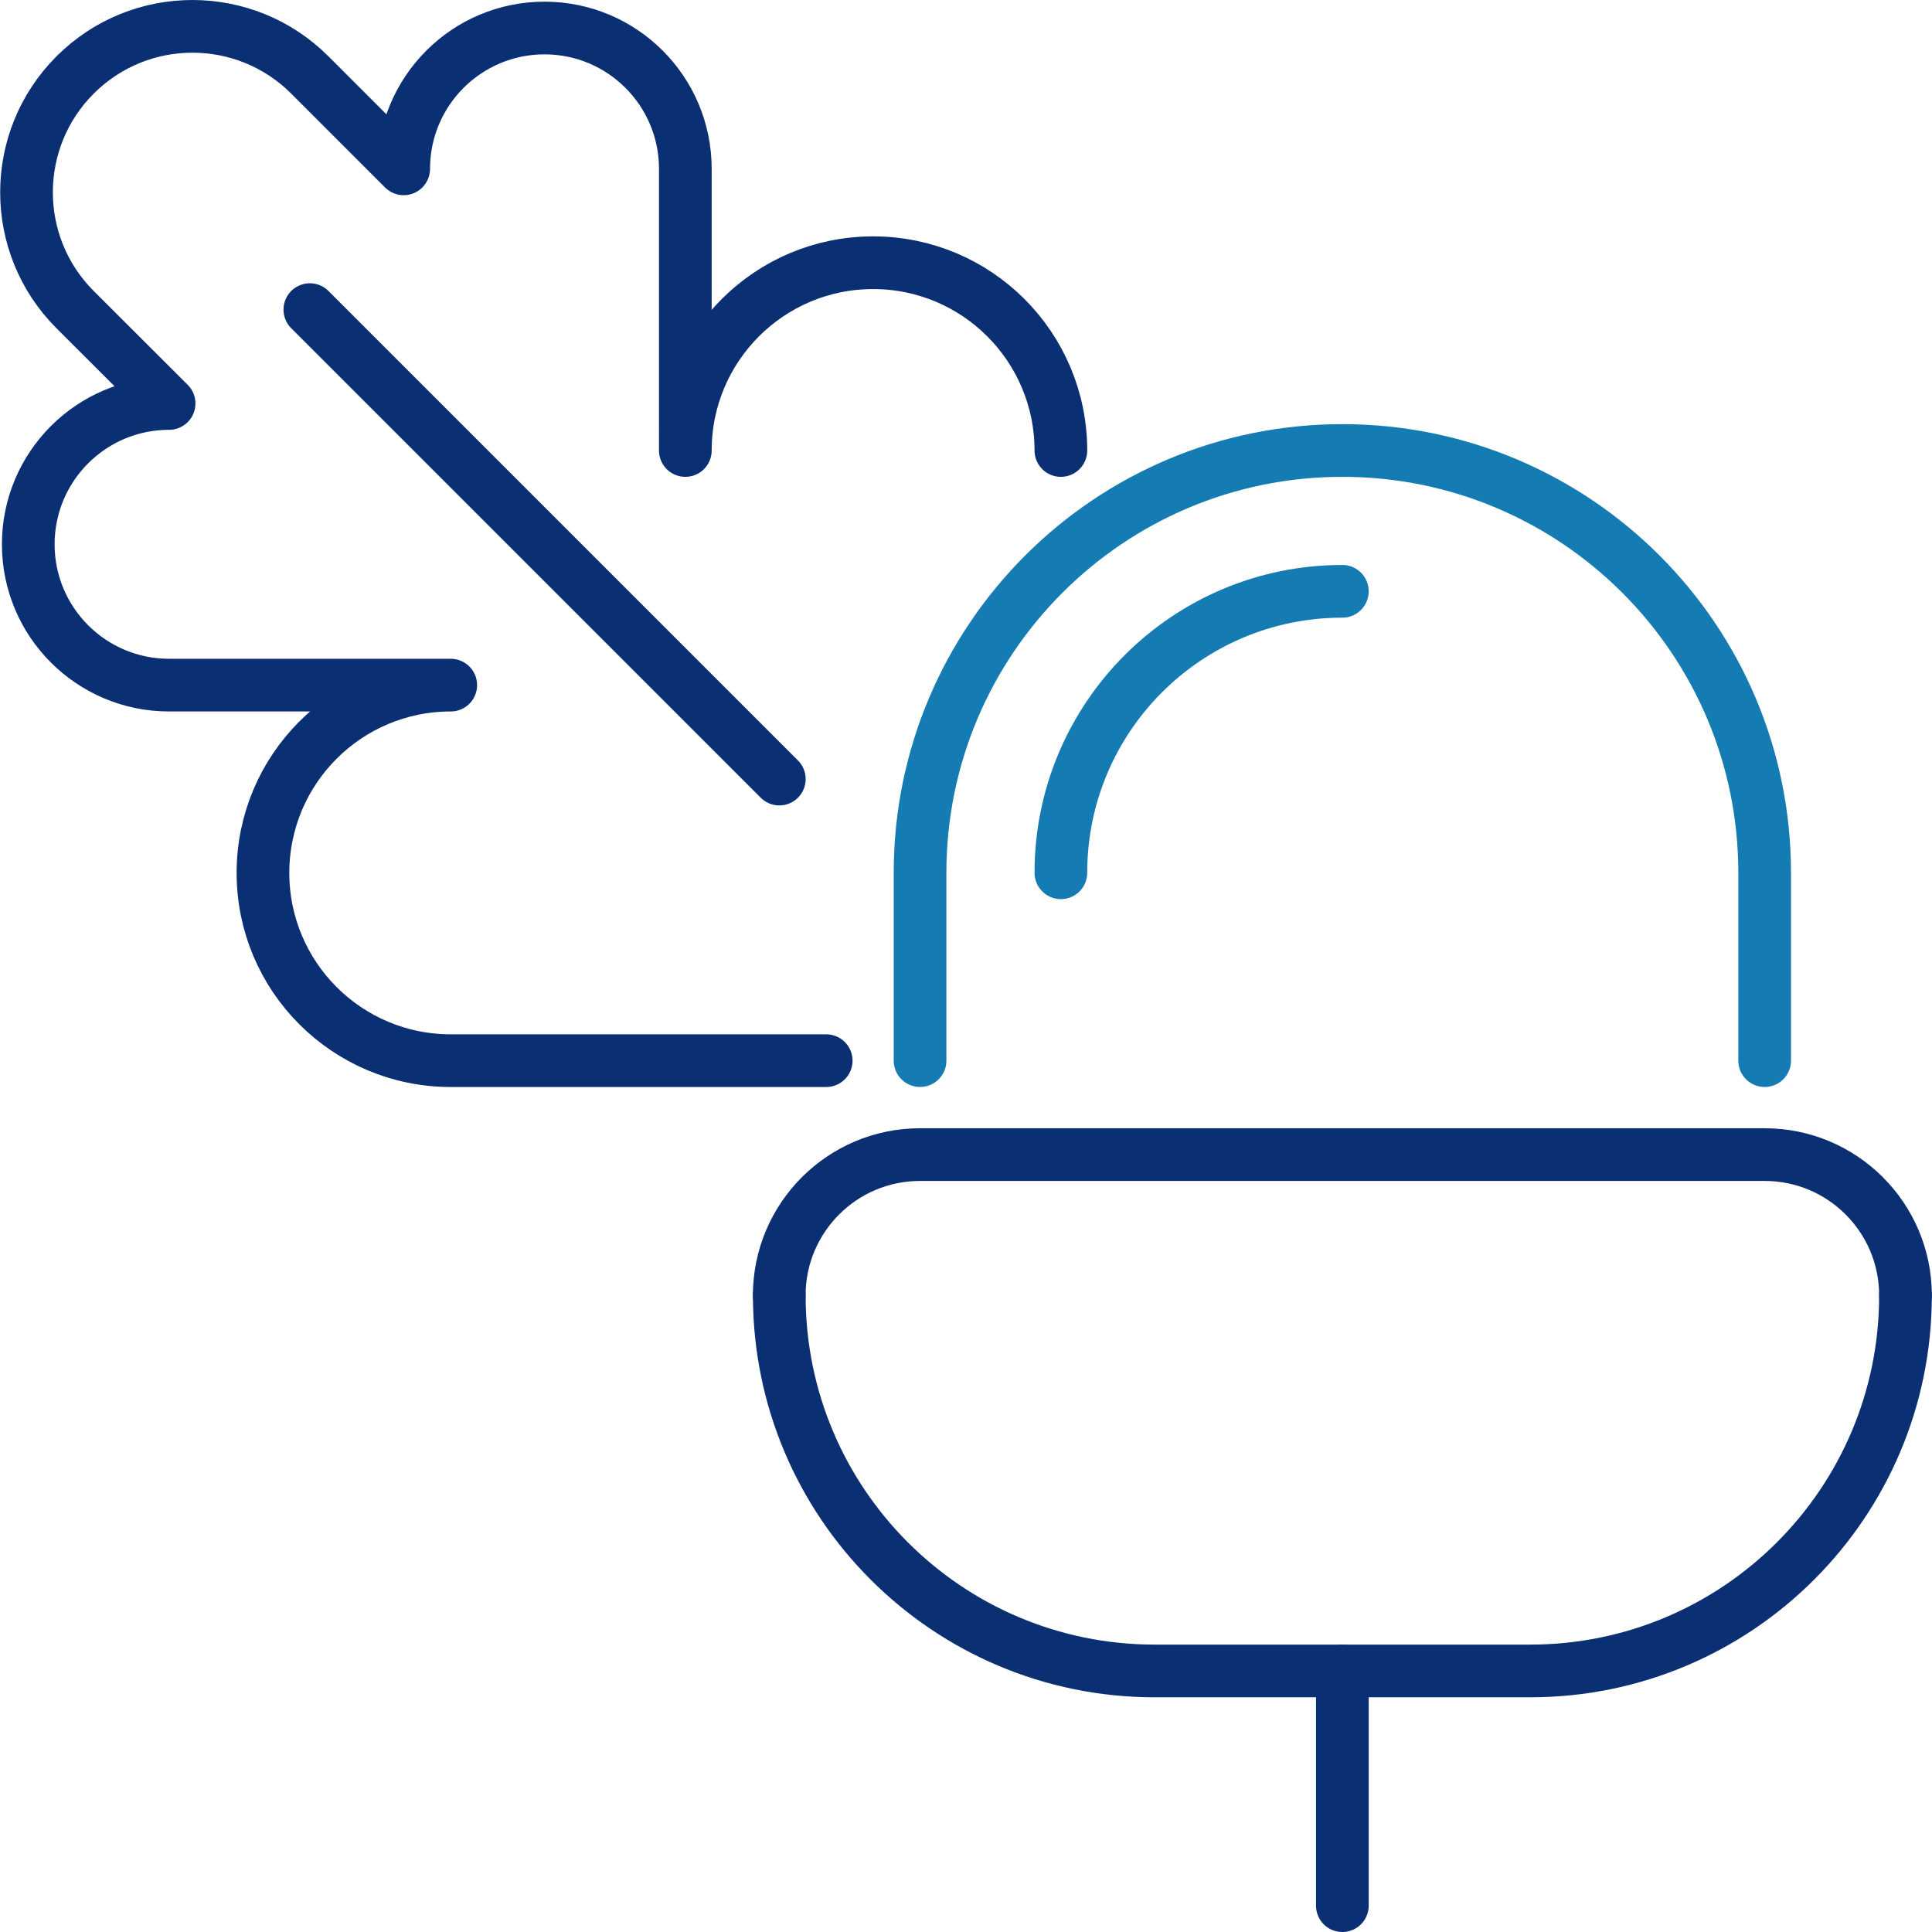
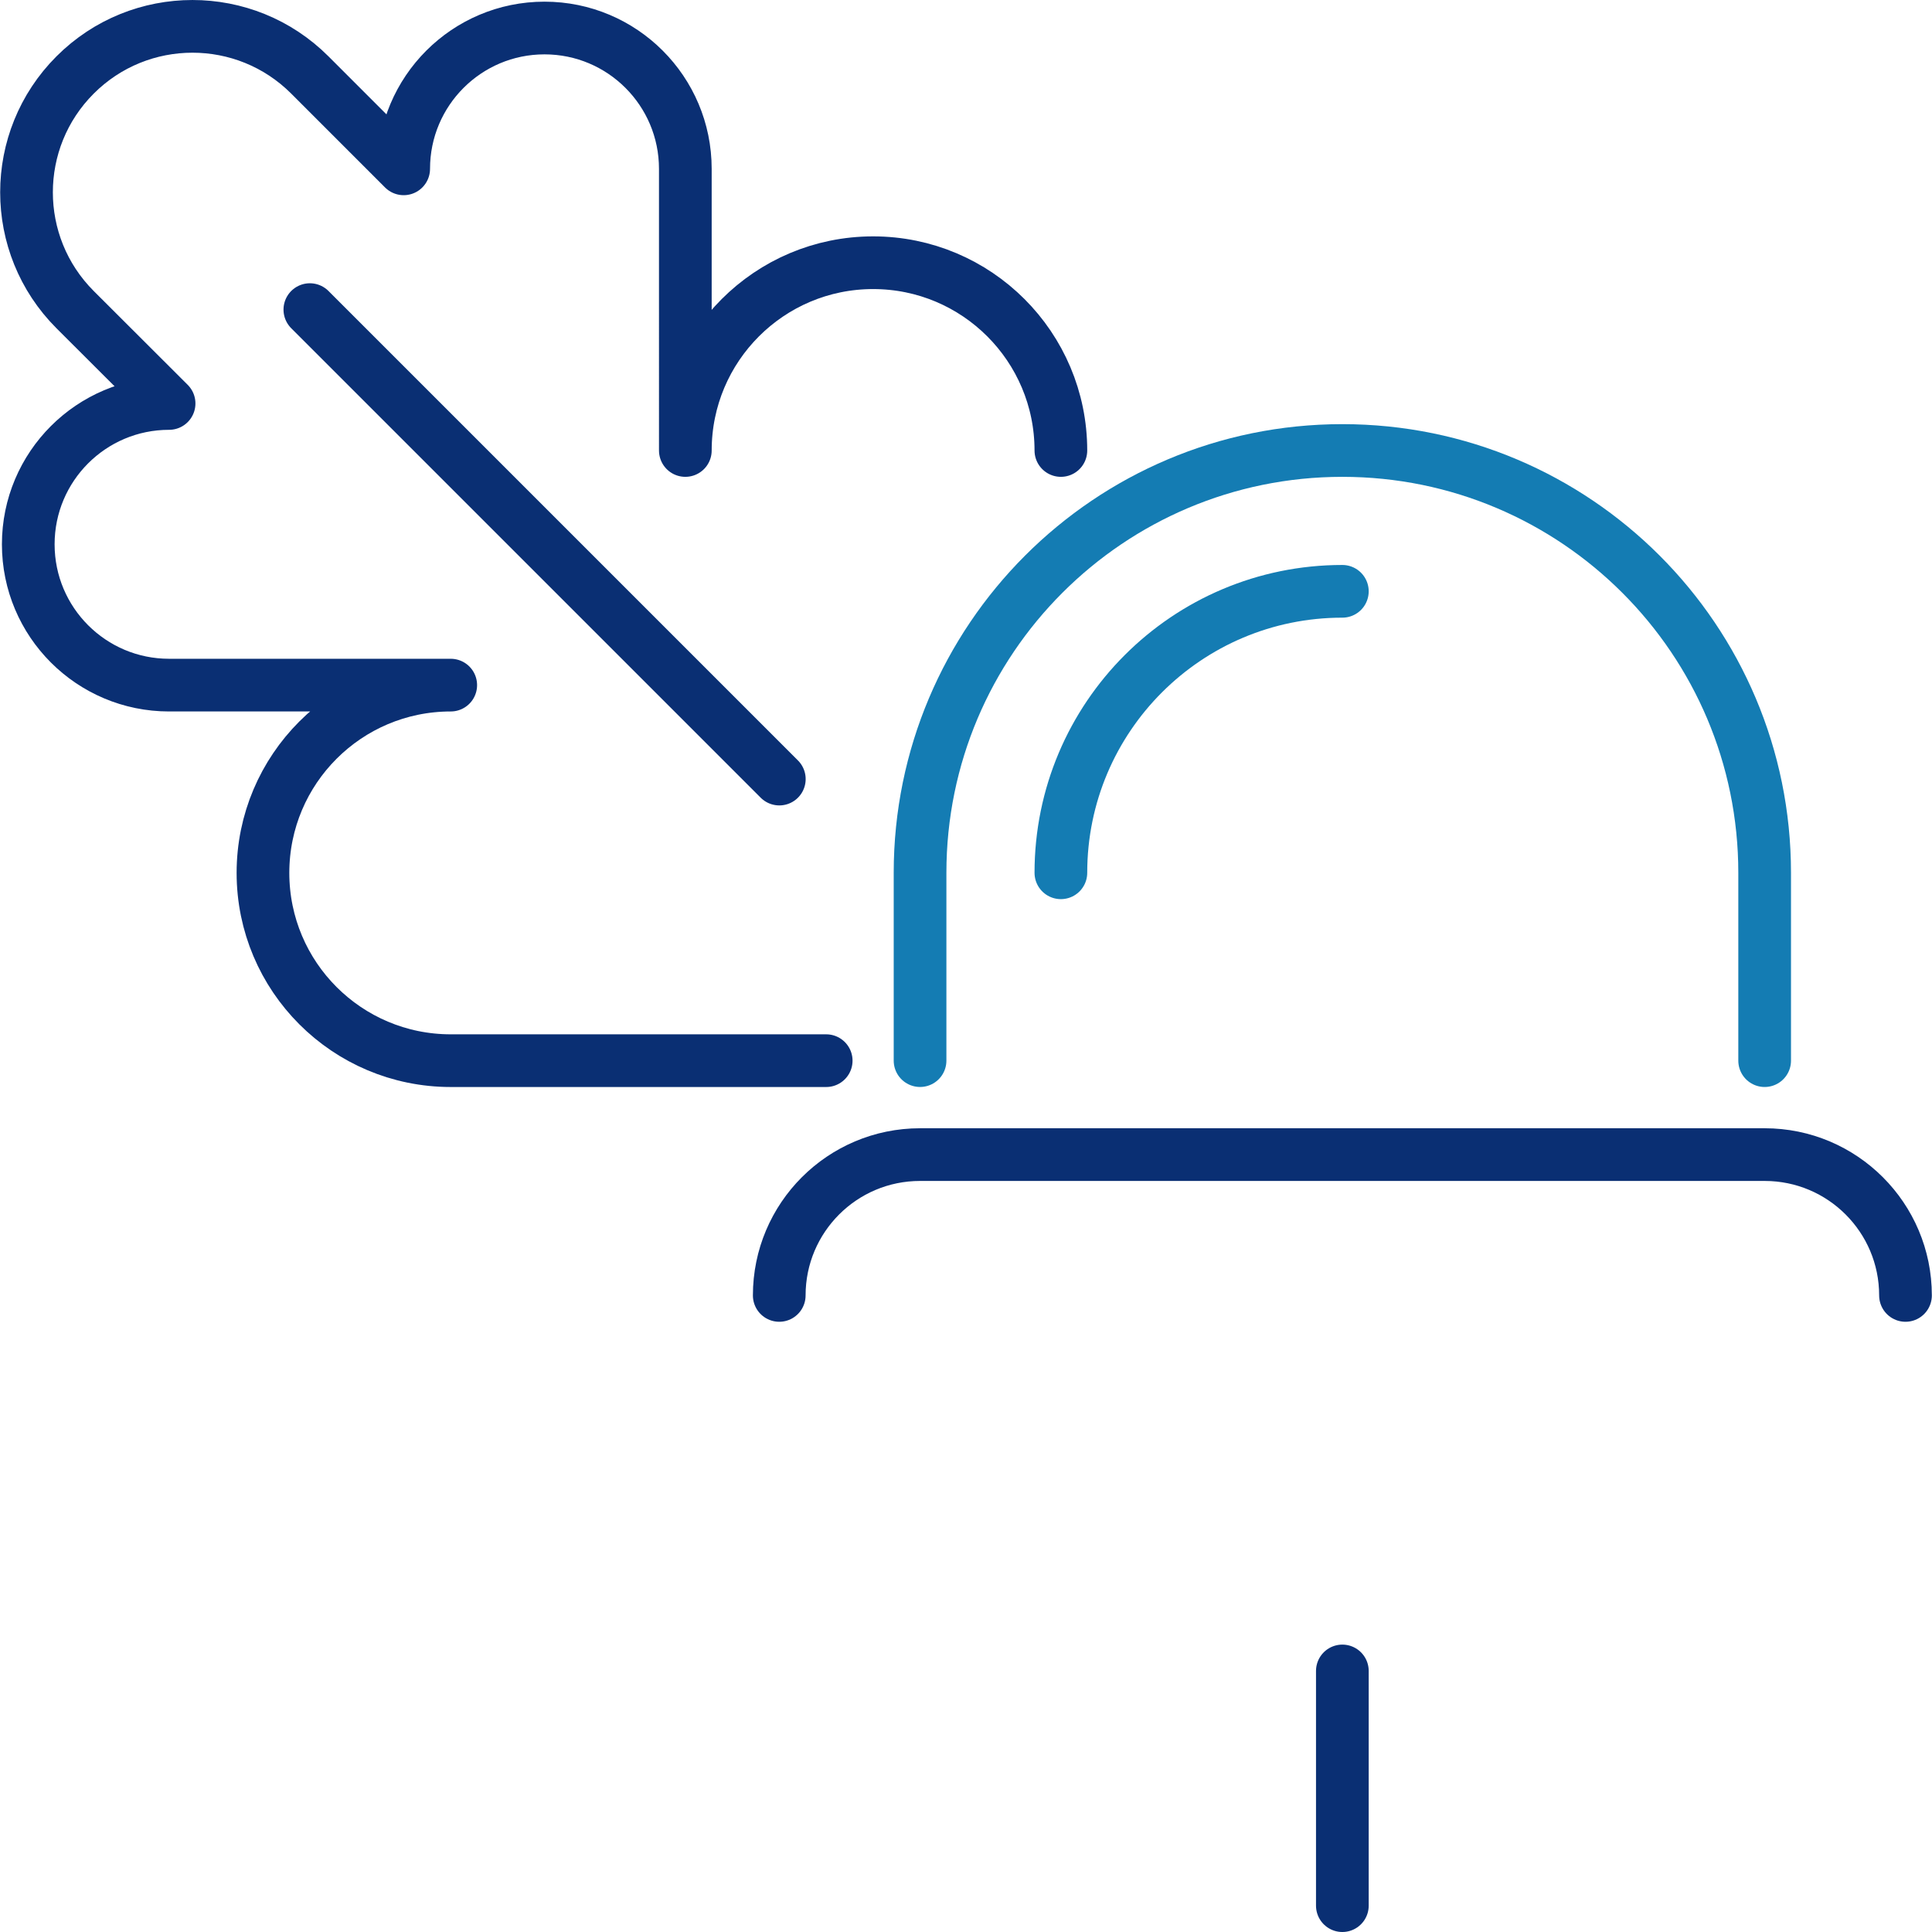
<svg xmlns="http://www.w3.org/2000/svg" version="1.1" x="0px" y="0px" viewBox="0 0 110 110" style="enable-background:new 0 0 110 110;" xml:space="preserve">
  <g id="Grid" style="display:none;">
    <line style="display:inline;fill:none;stroke:#008ACB;stroke-width:0.1;stroke-linecap:round;stroke-miterlimit:10;" x1="4.175" y1="1.5" x2="4.175" y2="108.5" />
    <line style="display:inline;fill:none;stroke:#008ACB;stroke-width:0.1;stroke-linecap:round;stroke-miterlimit:10;" x1="6.85" y1="1.5" x2="6.85" y2="108.5" />
    <line style="display:inline;fill:none;stroke:#008ACB;stroke-width:0.1;stroke-linecap:round;stroke-miterlimit:10;" x1="9.525" y1="1.5" x2="9.525" y2="108.5" />
    <line style="display:inline;fill:none;stroke:#008ACB;stroke-width:0.1;stroke-linecap:round;stroke-miterlimit:10;" x1="12.2" y1="1.5" x2="12.2" y2="108.5" />
    <line style="display:inline;fill:none;stroke:#008ACB;stroke-width:0.1;stroke-linecap:round;stroke-miterlimit:10;" x1="14.875" y1="1.5" x2="14.875" y2="108.5" />
    <line style="display:inline;fill:none;stroke:#008ACB;stroke-width:0.1;stroke-linecap:round;stroke-miterlimit:10;" x1="17.55" y1="1.5" x2="17.55" y2="108.5" />
    <line style="display:inline;fill:none;stroke:#008ACB;stroke-width:0.1;stroke-linecap:round;stroke-miterlimit:10;" x1="20.225" y1="1.5" x2="20.225" y2="108.5" />
    <line style="display:inline;fill:none;stroke:#008ACB;stroke-width:0.1;stroke-linecap:round;stroke-miterlimit:10;" x1="22.9" y1="1.5" x2="22.9" y2="108.5" />
    <line style="display:inline;fill:none;stroke:#008ACB;stroke-width:0.1;stroke-linecap:round;stroke-miterlimit:10;" x1="25.575" y1="1.5" x2="25.575" y2="108.5" />
    <line style="display:inline;fill:none;stroke:#008ACB;stroke-width:0.1;stroke-linecap:round;stroke-miterlimit:10;" x1="28.25" y1="1.5" x2="28.25" y2="108.5" />
-     <line style="display:inline;fill:none;stroke:#008ACB;stroke-width:0.1;stroke-linecap:round;stroke-miterlimit:10;" x1="30.925" y1="1.5" x2="30.925" y2="108.5" />
    <line style="display:inline;fill:none;stroke:#008ACB;stroke-width:0.1;stroke-linecap:round;stroke-miterlimit:10;" x1="33.6" y1="1.5" x2="33.6" y2="108.5" />
    <line style="display:inline;fill:none;stroke:#008ACB;stroke-width:0.1;stroke-linecap:round;stroke-miterlimit:10;" x1="36.275" y1="1.5" x2="36.275" y2="108.5" />
    <line style="display:inline;fill:none;stroke:#008ACB;stroke-width:0.1;stroke-linecap:round;stroke-miterlimit:10;" x1="38.95" y1="1.5" x2="38.95" y2="108.5" />
    <line style="display:inline;fill:none;stroke:#008ACB;stroke-width:0.1;stroke-linecap:round;stroke-miterlimit:10;" x1="41.625" y1="1.5" x2="41.625" y2="108.5" />
    <line style="display:inline;fill:none;stroke:#008ACB;stroke-width:0.1;stroke-linecap:round;stroke-miterlimit:10;" x1="44.3" y1="1.5" x2="44.3" y2="108.5" />
    <line style="display:inline;fill:none;stroke:#008ACB;stroke-width:0.1;stroke-linecap:round;stroke-miterlimit:10;" x1="46.975" y1="1.5" x2="46.975" y2="108.5" />
    <line style="display:inline;fill:none;stroke:#008ACB;stroke-width:0.1;stroke-linecap:round;stroke-miterlimit:10;" x1="49.65" y1="1.5" x2="49.65" y2="108.5" />
    <line style="display:inline;fill:none;stroke:#008ACB;stroke-width:0.1;stroke-linecap:round;stroke-miterlimit:10;" x1="52.325" y1="1.5" x2="52.325" y2="108.5" />
    <line style="display:inline;fill:none;stroke:#008ACB;stroke-width:0.1;stroke-linecap:round;stroke-miterlimit:10;" x1="55" y1="1.5" x2="55" y2="108.5" />
    <line style="display:inline;fill:none;stroke:#008ACB;stroke-width:0.1;stroke-linecap:round;stroke-miterlimit:10;" x1="57.675" y1="1.5" x2="57.675" y2="108.5" />
    <line style="display:inline;fill:none;stroke:#008ACB;stroke-width:0.1;stroke-linecap:round;stroke-miterlimit:10;" x1="60.35" y1="1.5" x2="60.35" y2="108.5" />
    <line style="display:inline;fill:none;stroke:#008ACB;stroke-width:0.1;stroke-linecap:round;stroke-miterlimit:10;" x1="63.025" y1="1.5" x2="63.025" y2="108.5" />
    <line style="display:inline;fill:none;stroke:#008ACB;stroke-width:0.1;stroke-linecap:round;stroke-miterlimit:10;" x1="65.7" y1="1.5" x2="65.7" y2="108.5" />
    <line style="display:inline;fill:none;stroke:#008ACB;stroke-width:0.1;stroke-linecap:round;stroke-miterlimit:10;" x1="68.375" y1="1.5" x2="68.375" y2="108.5" />
    <line style="display:inline;fill:none;stroke:#008ACB;stroke-width:0.1;stroke-linecap:round;stroke-miterlimit:10;" x1="71.05" y1="1.5" x2="71.05" y2="108.5" />
-     <line style="display:inline;fill:none;stroke:#008ACB;stroke-width:0.1;stroke-linecap:round;stroke-miterlimit:10;" x1="73.725" y1="1.5" x2="73.725" y2="108.5" />
    <line style="display:inline;fill:none;stroke:#008ACB;stroke-width:0.1;stroke-linecap:round;stroke-miterlimit:10;" x1="76.4" y1="1.5" x2="76.4" y2="108.5" />
    <line style="display:inline;fill:none;stroke:#008ACB;stroke-width:0.1;stroke-linecap:round;stroke-miterlimit:10;" x1="79.075" y1="1.5" x2="79.075" y2="108.5" />
    <line style="display:inline;fill:none;stroke:#008ACB;stroke-width:0.1;stroke-linecap:round;stroke-miterlimit:10;" x1="81.75" y1="1.5" x2="81.75" y2="108.5" />
    <line style="display:inline;fill:none;stroke:#008ACB;stroke-width:0.1;stroke-linecap:round;stroke-miterlimit:10;" x1="84.425" y1="1.5" x2="84.425" y2="108.5" />
    <line style="display:inline;fill:none;stroke:#008ACB;stroke-width:0.1;stroke-linecap:round;stroke-miterlimit:10;" x1="87.1" y1="1.5" x2="87.1" y2="108.5" />
    <line style="display:inline;fill:none;stroke:#008ACB;stroke-width:0.1;stroke-linecap:round;stroke-miterlimit:10;" x1="89.775" y1="1.5" x2="89.775" y2="108.5" />
    <line style="display:inline;fill:none;stroke:#008ACB;stroke-width:0.1;stroke-linecap:round;stroke-miterlimit:10;" x1="92.45" y1="1.5" x2="92.45" y2="108.5" />
    <line style="display:inline;fill:none;stroke:#008ACB;stroke-width:0.1;stroke-linecap:round;stroke-miterlimit:10;" x1="95.125" y1="1.5" x2="95.125" y2="108.5" />
    <line style="display:inline;fill:none;stroke:#008ACB;stroke-width:0.1;stroke-linecap:round;stroke-miterlimit:10;" x1="97.8" y1="1.5" x2="97.8" y2="108.5" />
    <line style="display:inline;fill:none;stroke:#008ACB;stroke-width:0.1;stroke-linecap:round;stroke-miterlimit:10;" x1="100.475" y1="1.5" x2="100.475" y2="108.5" />
    <line style="display:inline;fill:none;stroke:#008ACB;stroke-width:0.1;stroke-linecap:round;stroke-miterlimit:10;" x1="103.15" y1="1.5" x2="103.15" y2="108.5" />
    <line style="display:inline;fill:none;stroke:#008ACB;stroke-width:0.1;stroke-linecap:round;stroke-miterlimit:10;" x1="105.825" y1="1.5" x2="105.825" y2="108.5" />
    <line style="display:inline;fill:none;stroke:#008ACB;stroke-width:0.1;stroke-linecap:round;stroke-miterlimit:10;" x1="1.5" y1="12.2" x2="108.5" y2="12.2" />
    <line style="display:inline;fill:none;stroke:#008ACB;stroke-width:0.1;stroke-linecap:round;stroke-miterlimit:10;" x1="1.5" y1="9.525" x2="108.5" y2="9.525" />
    <line style="display:inline;fill:none;stroke:#008ACB;stroke-width:0.1;stroke-linecap:round;stroke-miterlimit:10;" x1="1.5" y1="6.85" x2="108.5" y2="6.85" />
    <line style="display:inline;fill:none;stroke:#008ACB;stroke-width:0.1;stroke-linecap:round;stroke-miterlimit:10;" x1="1.5" y1="4.175" x2="108.5" y2="4.175" />
    <line style="display:inline;fill:none;stroke:#008ACB;stroke-width:0.1;stroke-linecap:round;stroke-miterlimit:10;" x1="1.5" y1="105.825" x2="108.5" y2="105.825" />
    <line style="display:inline;fill:none;stroke:#008ACB;stroke-width:0.1;stroke-linecap:round;stroke-miterlimit:10;" x1="1.5" y1="103.15" x2="108.5" y2="103.15" />
    <line style="display:inline;fill:none;stroke:#008ACB;stroke-width:0.1;stroke-linecap:round;stroke-miterlimit:10;" x1="1.5" y1="100.475" x2="108.5" y2="100.475" />
    <line style="display:inline;fill:none;stroke:#008ACB;stroke-width:0.1;stroke-linecap:round;stroke-miterlimit:10;" x1="1.5" y1="97.8" x2="108.5" y2="97.8" />
    <line style="display:inline;fill:none;stroke:#008ACB;stroke-width:0.1;stroke-linecap:round;stroke-miterlimit:10;" x1="1.5" y1="95.125" x2="108.5" y2="95.125" />
    <line style="display:inline;fill:none;stroke:#008ACB;stroke-width:0.1;stroke-linecap:round;stroke-miterlimit:10;" x1="1.5" y1="92.45" x2="108.5" y2="92.45" />
    <line style="display:inline;fill:none;stroke:#008ACB;stroke-width:0.1;stroke-linecap:round;stroke-miterlimit:10;" x1="1.5" y1="89.775" x2="108.5" y2="89.775" />
    <line style="display:inline;fill:none;stroke:#008ACB;stroke-width:0.1;stroke-linecap:round;stroke-miterlimit:10;" x1="1.5" y1="87.1" x2="108.5" y2="87.1" />
    <line style="display:inline;fill:none;stroke:#008ACB;stroke-width:0.1;stroke-linecap:round;stroke-miterlimit:10;" x1="1.5" y1="84.425" x2="108.5" y2="84.425" />
    <line style="display:inline;fill:none;stroke:#008ACB;stroke-width:0.1;stroke-linecap:round;stroke-miterlimit:10;" x1="1.5" y1="81.75" x2="108.5" y2="81.75" />
    <line style="display:inline;fill:none;stroke:#008ACB;stroke-width:0.1;stroke-linecap:round;stroke-miterlimit:10;" x1="1.5" y1="79.075" x2="108.5" y2="79.075" />
    <line style="display:inline;fill:none;stroke:#008ACB;stroke-width:0.1;stroke-linecap:round;stroke-miterlimit:10;" x1="1.5" y1="76.4" x2="108.5" y2="76.4" />
    <line style="display:inline;fill:none;stroke:#008ACB;stroke-width:0.1;stroke-linecap:round;stroke-miterlimit:10;" x1="1.5" y1="73.725" x2="108.5" y2="73.725" />
    <line style="display:inline;fill:none;stroke:#008ACB;stroke-width:0.1;stroke-linecap:round;stroke-miterlimit:10;" x1="1.5" y1="71.05" x2="108.5" y2="71.05" />
    <line style="display:inline;fill:none;stroke:#008ACB;stroke-width:0.1;stroke-linecap:round;stroke-miterlimit:10;" x1="1.5" y1="68.375" x2="108.5" y2="68.375" />
-     <line style="display:inline;fill:none;stroke:#008ACB;stroke-width:0.1;stroke-linecap:round;stroke-miterlimit:10;" x1="1.5" y1="65.7" x2="108.5" y2="65.7" />
    <line style="display:inline;fill:none;stroke:#008ACB;stroke-width:0.1;stroke-linecap:round;stroke-miterlimit:10;" x1="1.5" y1="63.025" x2="108.5" y2="63.025" />
    <line style="display:inline;fill:none;stroke:#008ACB;stroke-width:0.1;stroke-linecap:round;stroke-miterlimit:10;" x1="1.5" y1="60.35" x2="108.5" y2="60.35" />
    <line style="display:inline;fill:none;stroke:#008ACB;stroke-width:0.1;stroke-linecap:round;stroke-miterlimit:10;" x1="1.5" y1="57.675" x2="108.5" y2="57.675" />
    <line style="display:inline;fill:none;stroke:#008ACB;stroke-width:0.1;stroke-linecap:round;stroke-miterlimit:10;" x1="1.5" y1="55" x2="108.5" y2="55" />
    <line style="display:inline;fill:none;stroke:#008ACB;stroke-width:0.1;stroke-linecap:round;stroke-miterlimit:10;" x1="1.5" y1="52.325" x2="108.5" y2="52.325" />
    <line style="display:inline;fill:none;stroke:#008ACB;stroke-width:0.1;stroke-linecap:round;stroke-miterlimit:10;" x1="1.5" y1="49.65" x2="108.5" y2="49.65" />
    <line style="display:inline;fill:none;stroke:#008ACB;stroke-width:0.1;stroke-linecap:round;stroke-miterlimit:10;" x1="1.5" y1="46.975" x2="108.5" y2="46.975" />
    <line style="display:inline;fill:none;stroke:#008ACB;stroke-width:0.1;stroke-linecap:round;stroke-miterlimit:10;" x1="1.5" y1="44.3" x2="108.5" y2="44.3" />
    <line style="display:inline;fill:none;stroke:#008ACB;stroke-width:0.1;stroke-linecap:round;stroke-miterlimit:10;" x1="1.5" y1="41.625" x2="108.5" y2="41.625" />
    <line style="display:inline;fill:none;stroke:#008ACB;stroke-width:0.1;stroke-linecap:round;stroke-miterlimit:10;" x1="1.5" y1="38.95" x2="108.5" y2="38.95" />
    <line style="display:inline;fill:none;stroke:#008ACB;stroke-width:0.1;stroke-linecap:round;stroke-miterlimit:10;" x1="1.5" y1="36.275" x2="108.5" y2="36.275" />
    <line style="display:inline;fill:none;stroke:#008ACB;stroke-width:0.1;stroke-linecap:round;stroke-miterlimit:10;" x1="1.5" y1="33.6" x2="108.5" y2="33.6" />
    <line style="display:inline;fill:none;stroke:#008ACB;stroke-width:0.1;stroke-linecap:round;stroke-miterlimit:10;" x1="1.5" y1="30.925" x2="108.5" y2="30.925" />
    <line style="display:inline;fill:none;stroke:#008ACB;stroke-width:0.1;stroke-linecap:round;stroke-miterlimit:10;" x1="1.5" y1="28.25" x2="108.5" y2="28.25" />
    <line style="display:inline;fill:none;stroke:#008ACB;stroke-width:0.1;stroke-linecap:round;stroke-miterlimit:10;" x1="1.5" y1="25.575" x2="108.5" y2="25.575" />
    <line style="display:inline;fill:none;stroke:#008ACB;stroke-width:0.1;stroke-linecap:round;stroke-miterlimit:10;" x1="1.5" y1="22.9" x2="108.5" y2="22.9" />
-     <line style="display:inline;fill:none;stroke:#008ACB;stroke-width:0.1;stroke-linecap:round;stroke-miterlimit:10;" x1="1.5" y1="20.225" x2="108.5" y2="20.225" />
    <line style="display:inline;fill:none;stroke:#008ACB;stroke-width:0.1;stroke-linecap:round;stroke-miterlimit:10;" x1="1.5" y1="17.55" x2="108.5" y2="17.55" />
    <line style="display:inline;fill:none;stroke:#008ACB;stroke-width:0.1;stroke-linecap:round;stroke-miterlimit:10;" x1="1.5" y1="14.875" x2="108.5" y2="14.875" />
    <rect x="1.5" y="1.5" style="display:inline;fill:none;stroke:#008ACB;stroke-width:0.1;stroke-linecap:round;stroke-miterlimit:10;" width="107" height="107" />
  </g>
  <g id="Layer_1">
    <path style="fill:none;stroke:#0A2F73;stroke-width:3;stroke-linecap:round;stroke-linejoin:round;stroke-miterlimit:10;" d="   M60.402,25.649c0-5.904-4.786-10.691-10.691-10.691s-10.691,4.786-10.691,10.691V9.613c0-4.428-3.59-8.018-8.018-8.018   s-8.018,3.59-8.018,8.018L17.64,4.268c-3.69-3.69-9.673-3.69-13.363,0s-3.69,9.673,0,13.363l5.35,5.341   c-4.428,0-8.018,3.59-8.018,8.018s3.59,8.018,8.018,8.018h16.036c-5.904,0-10.691,4.786-10.691,10.691s4.786,10.691,10.691,10.691   h21.377" />
    <line style="fill:none;stroke:#0A2F73;stroke-width:3;stroke-linecap:round;stroke-linejoin:round;stroke-miterlimit:10;" x1="44.371" y1="44.357" x2="17.642" y2="17.628" />
    <path style="fill:none;stroke:#147CB3;stroke-width:3;stroke-linecap:round;stroke-linejoin:round;stroke-miterlimit:10;" d="   M52.384,60.388V49.693c0-13.279,10.765-24.044,24.044-24.044s24.044,10.765,24.044,24.044v10.696" />
    <path style="fill:none;stroke:#147CB3;stroke-width:3;stroke-linecap:round;stroke-linejoin:round;stroke-miterlimit:10;" d="   M60.402,49.693c0-8.851,7.175-16.026,16.026-16.026" />
    <path style="fill:none;stroke:#0A2F73;stroke-width:3;stroke-linecap:round;stroke-linejoin:round;stroke-miterlimit:10;" d="   M44.367,73.756c0-4.428,3.59-8.018,8.018-8.018h48.088c4.428,0,8.018,3.59,8.018,8.018" />
-     <path style="fill:none;stroke:#0A2F73;stroke-width:3;stroke-linecap:round;stroke-linejoin:round;stroke-miterlimit:10;" d="   M108.49,73.761c0,11.806-9.57,21.376-21.376,21.376l-21.369,0c-11.806,0-21.376-9.57-21.376-21.376" />
    <line style="fill:none;stroke:#0A2F73;stroke-width:3;stroke-linecap:round;stroke-linejoin:round;stroke-miterlimit:10;" x1="76.428" y1="108.5" x2="76.428" y2="95.137" />
  </g>
</svg>